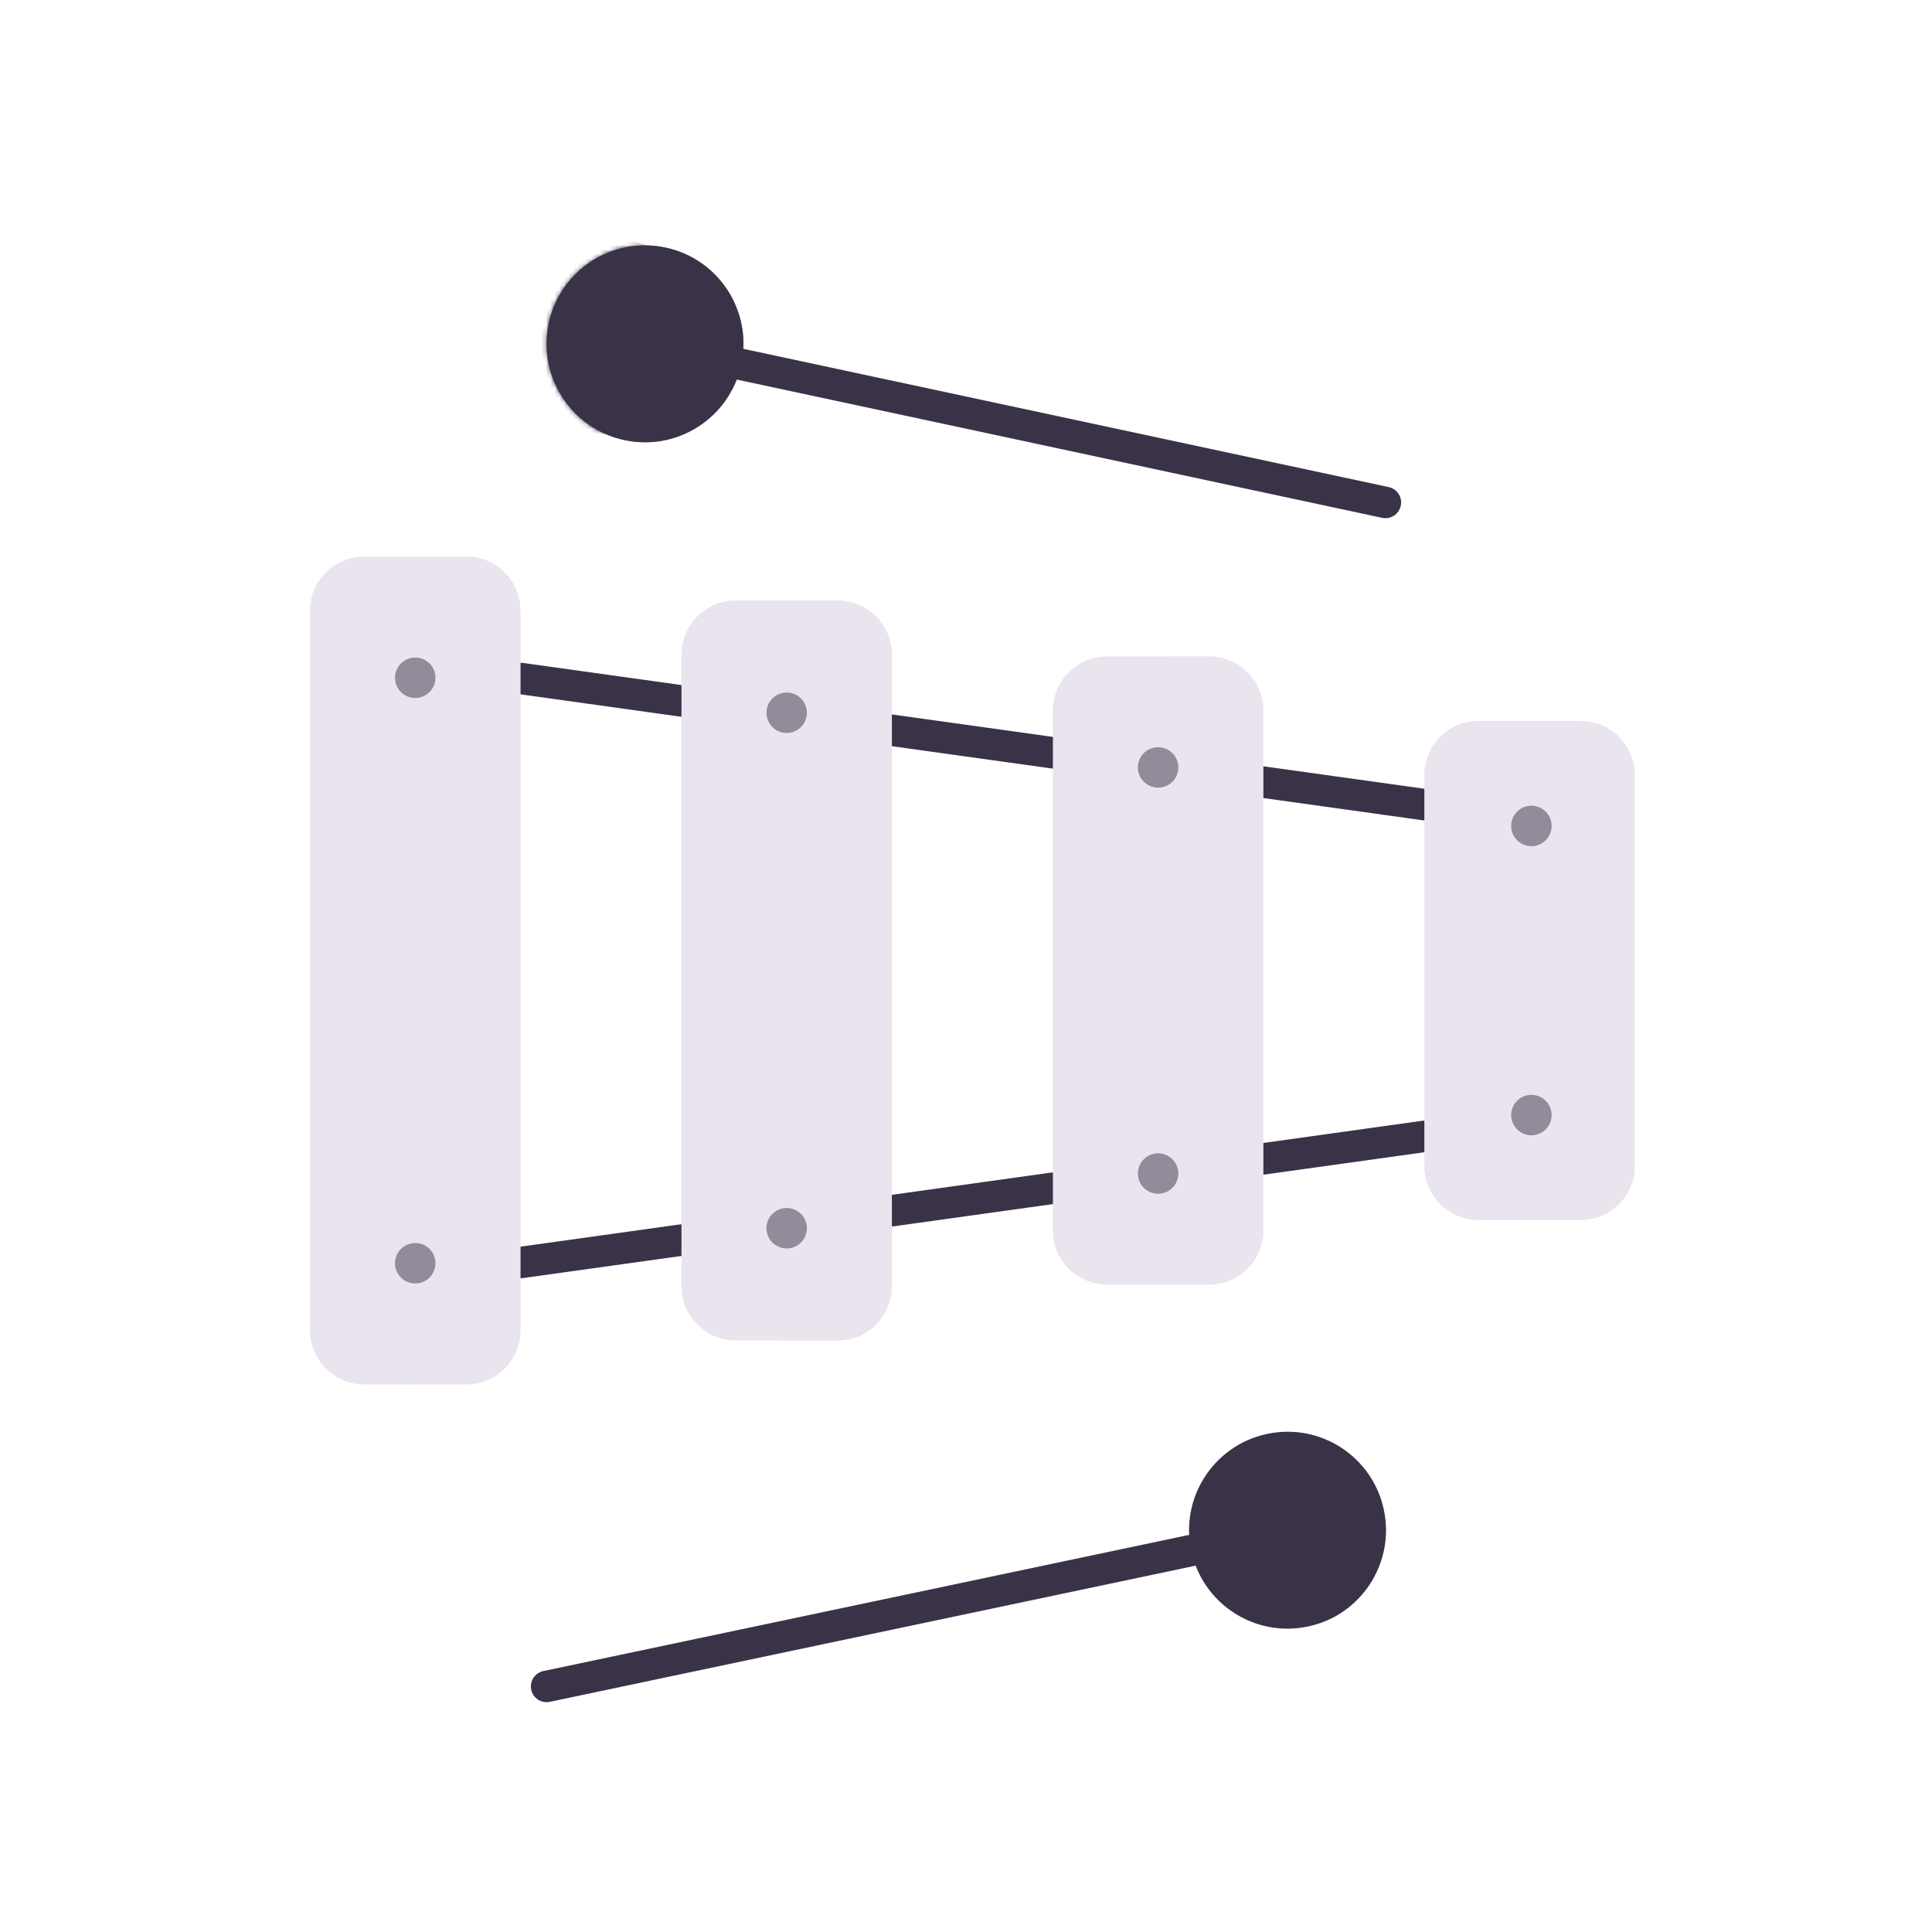
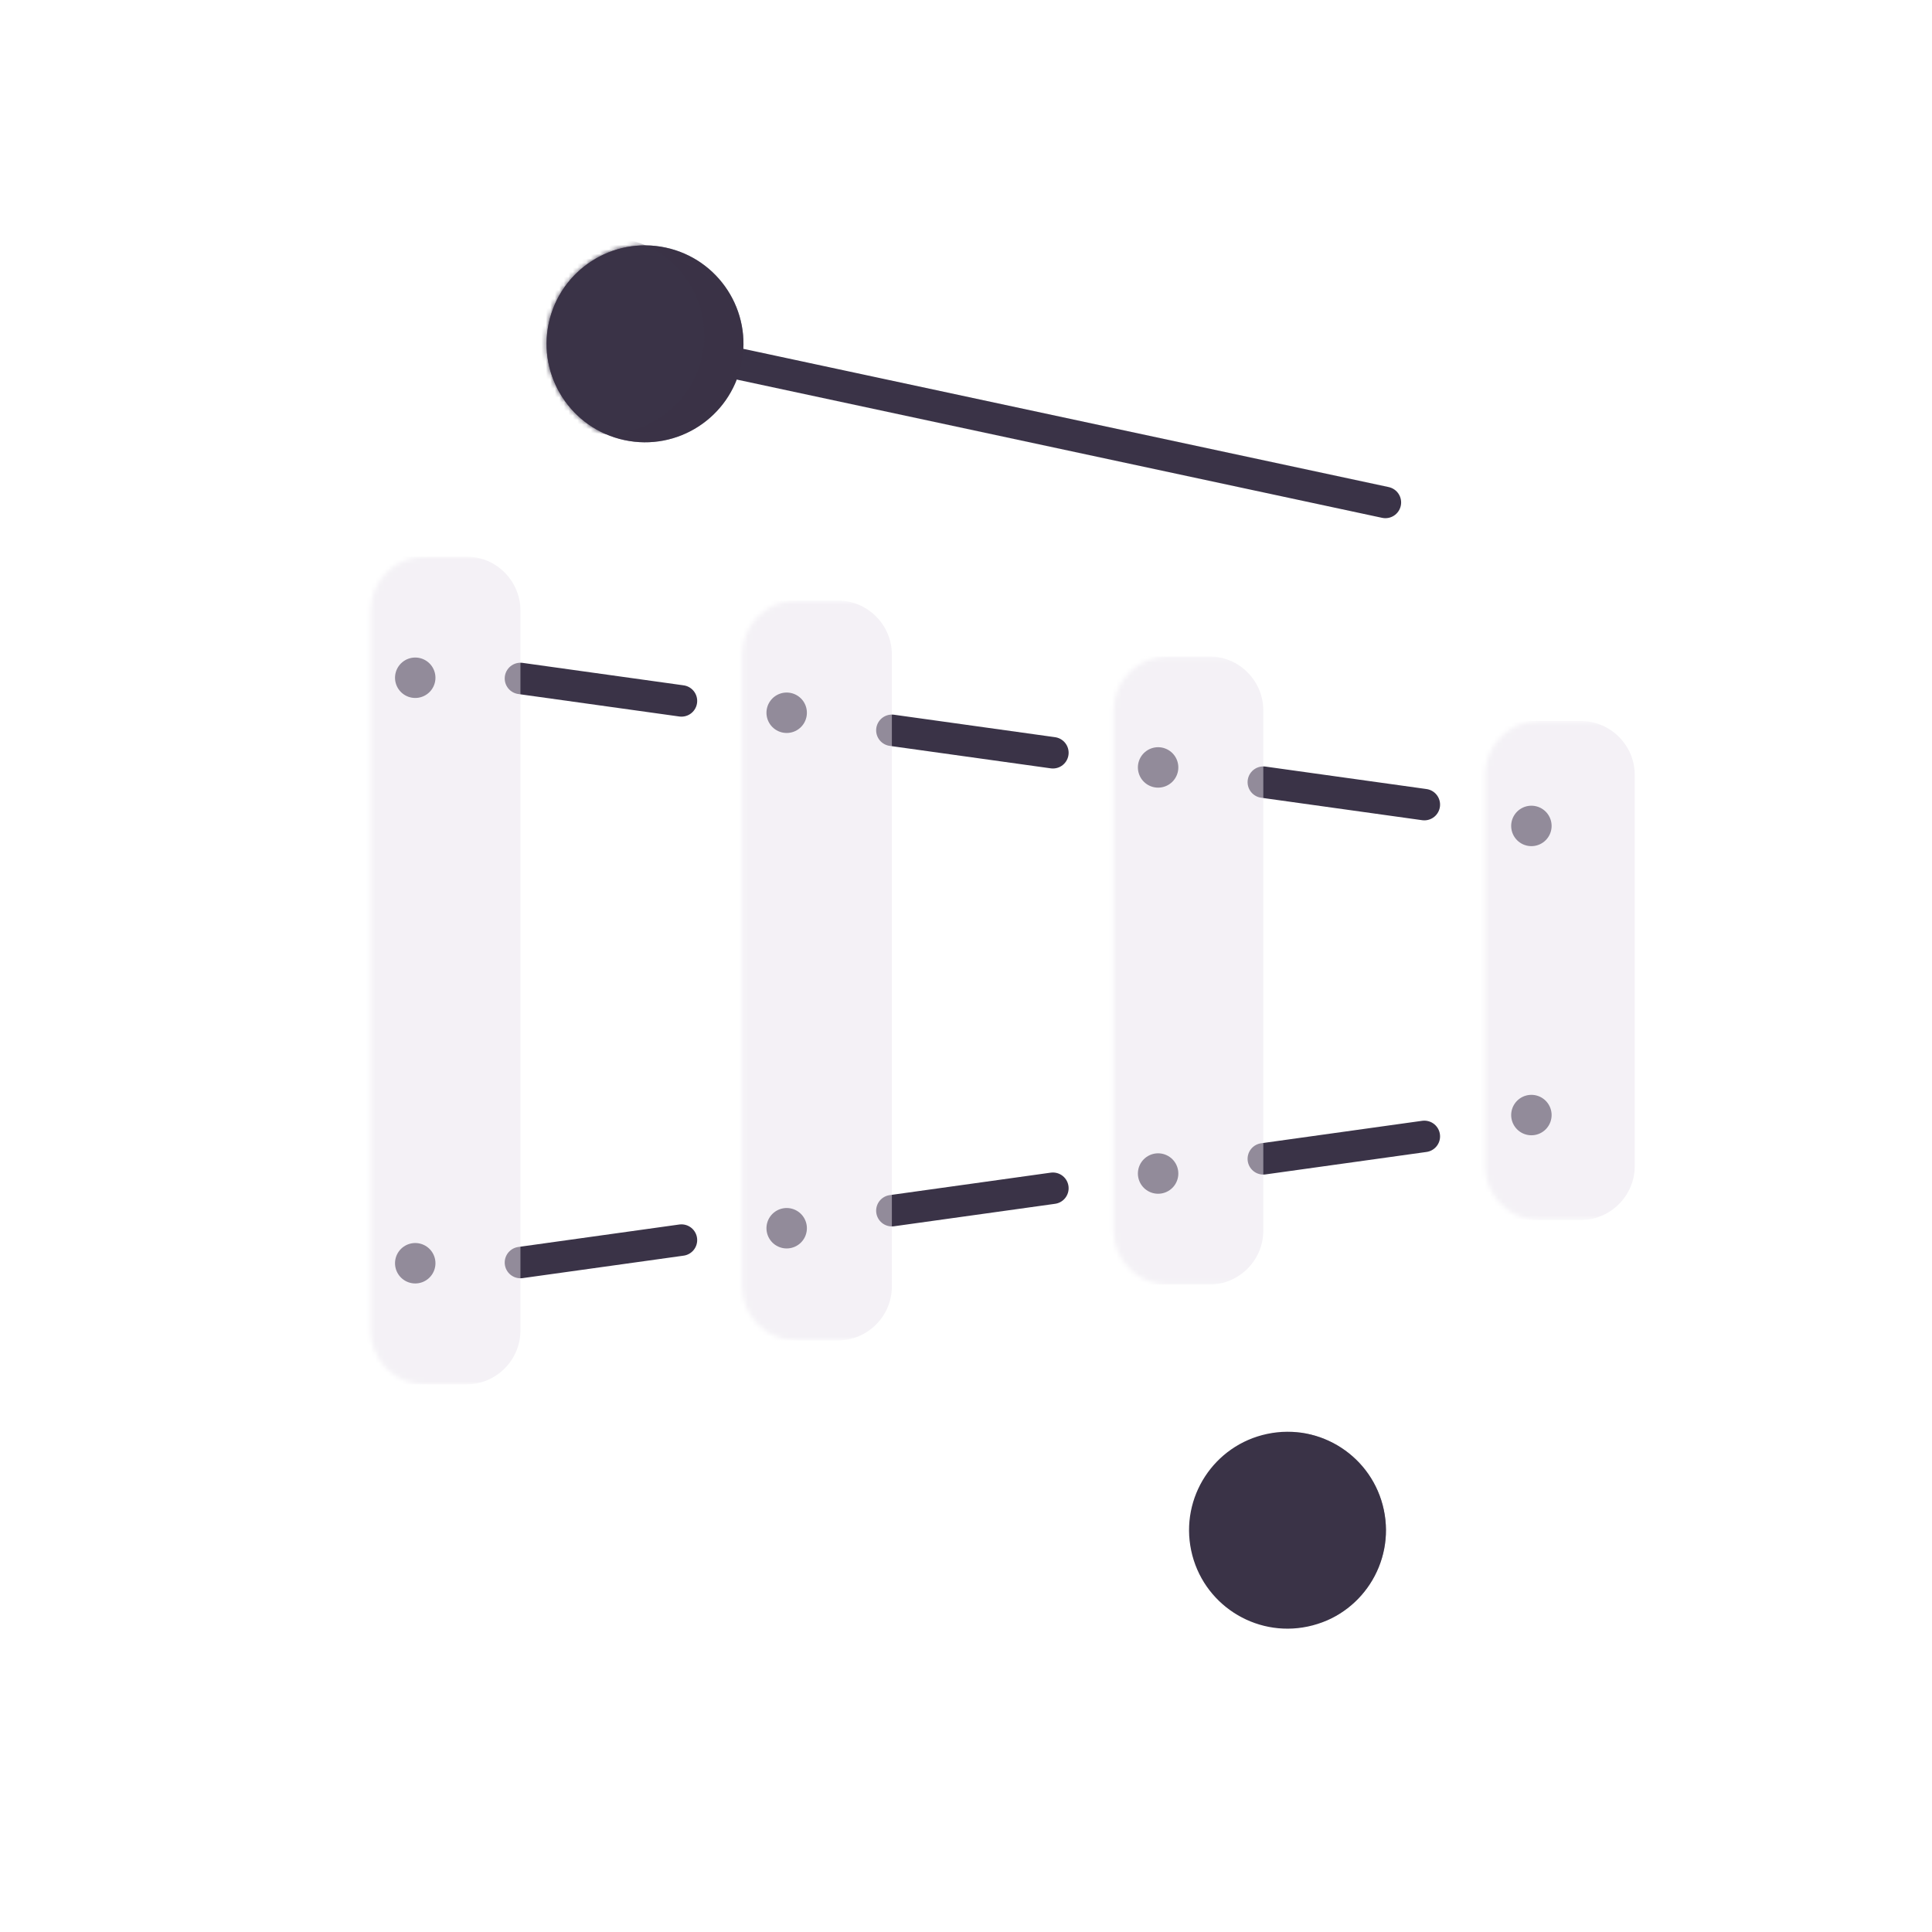
<svg xmlns="http://www.w3.org/2000/svg" xmlns:xlink="http://www.w3.org/1999/xlink" width="430" height="430" style="width:100%;height:100%;transform:translate3d(0,0,0);content-visibility:visible" viewBox="0 0 430 430">
  <defs>
    <path id="b" class="primary" style="display:none" />
    <path id="d" class="primary" style="display:none" />
    <path id="f" class="secondary" style="display:none" />
    <path id="h" class="secondary" style="display:none" />
    <path id="j" class="secondary" style="display:none" />
    <path id="o" fill="#3A3347" d="M-71.352-105.839c-12.1-.02-21.892-9.844-21.872-21.944.02-12.1 9.844-21.893 21.944-21.873 12.1.02 21.893 9.844 21.873 21.944-.02 12.1-9.845 21.893-21.945 21.873z" style="display:block" transform="rotate(78 -175.62 332.806)" />
    <path id="q" fill="#E9E4ED" d="M-259.423 92.118h22.829c6.6 0 12-5.4 12-12V-80.118c0-6.6-5.4-12-12-12h-22.829c-6.6 0-12 5.4-12 12V80.118c0 6.6 5.4 12 12 12zm82.67-9.785h22.828c6.6 0 12-5.4 12-12V-70.333c0-6.6-5.4-12-12-12h-22.828c-6.6 0-12 5.4-12 12V70.333c0 6.6 5.4 12 12 12zm82.669-12.436h22.829c6.6 0 12-5.4 12-12V-57.897c0-6.6-5.4-12-12-12h-22.829c-6.6 0-12 5.4-12 12V57.897c0 6.6 5.4 12 12 12zm82.67-14.366h22.828c6.6 0 12-5.4 12-12v-87.062c0-6.6-5.4-12-12-12h-22.828c-6.6 0-12 5.4-12 12v87.062c0 6.6 5.4 12 12 12z" style="display:block" transform="translate(353.926 216)" />
    <path id="l" class="secondary" style="display:none" />
    <path id="m" fill="#3A3347" d="M164.983 81.11c-2.535 11.831-14.178 19.376-26.01 16.84-11.83-2.535-19.373-14.188-16.838-26.02 2.536-11.83 14.186-19.363 26.018-16.828 11.831 2.536 19.366 14.177 16.83 26.008z" style="display:block" />
    <mask id="D" mask-type="alpha">
      <g filter="url(#a)">
        <path fill="#fff" d="M0 0h430v430H0z" opacity="0" />
        <use xlink:href="#b" />
      </g>
    </mask>
    <mask id="C" mask-type="alpha">
      <g filter="url(#c)">
        <path fill="#fff" d="M0 0h430v430H0z" opacity="0" />
        <use xlink:href="#d" />
      </g>
    </mask>
    <mask id="B" mask-type="alpha">
      <g filter="url(#e)">
        <path fill="#fff" d="M0 0h430v430H0z" opacity="0" />
        <use xlink:href="#f" />
      </g>
    </mask>
    <mask id="A" mask-type="alpha">
      <g filter="url(#g)">
        <path fill="#fff" d="M0 0h430v430H0z" opacity="0" />
        <use xlink:href="#h" />
      </g>
    </mask>
    <mask id="z" mask-type="alpha">
      <g filter="url(#i)">
        <path fill="#fff" d="M0 0h430v430H0z" opacity="0" />
        <use xlink:href="#j" />
      </g>
    </mask>
    <mask id="y" mask-type="alpha">
      <g filter="url(#k)">
        <path fill="#fff" d="M0 0h430v430H0z" opacity="0" />
        <use xlink:href="#l" />
      </g>
    </mask>
    <mask id="v" mask-type="alpha">
      <use xlink:href="#m" />
    </mask>
    <mask id="u" mask-type="alpha">
      <g filter="url(#n)">
        <path fill="#fff" d="M0 0h430v430H0z" opacity="0" />
        <use xlink:href="#o" />
      </g>
    </mask>
    <mask id="t" mask-type="alpha">
      <g filter="url(#p)">
        <path fill="#fff" d="M0 0h430v430H0z" opacity="0" />
        <use xlink:href="#q" />
      </g>
    </mask>
    <filter id="a" width="100%" height="100%" x="0%" y="0%" filterUnits="objectBoundingBox">
      <feComponentTransfer in="SourceGraphic">
        <feFuncA tableValues="1.0 0.0" type="table" />
      </feComponentTransfer>
    </filter>
    <filter id="c" width="100%" height="100%" x="0%" y="0%" filterUnits="objectBoundingBox">
      <feComponentTransfer in="SourceGraphic">
        <feFuncA tableValues="1.0 0.0" type="table" />
      </feComponentTransfer>
    </filter>
    <filter id="e" width="100%" height="100%" x="0%" y="0%" filterUnits="objectBoundingBox">
      <feComponentTransfer in="SourceGraphic">
        <feFuncA tableValues="1.0 0.0" type="table" />
      </feComponentTransfer>
    </filter>
    <filter id="g" width="100%" height="100%" x="0%" y="0%" filterUnits="objectBoundingBox">
      <feComponentTransfer in="SourceGraphic">
        <feFuncA tableValues="1.0 0.0" type="table" />
      </feComponentTransfer>
    </filter>
    <filter id="i" width="100%" height="100%" x="0%" y="0%" filterUnits="objectBoundingBox">
      <feComponentTransfer in="SourceGraphic">
        <feFuncA tableValues="1.0 0.0" type="table" />
      </feComponentTransfer>
    </filter>
    <filter id="k" width="100%" height="100%" x="0%" y="0%" filterUnits="objectBoundingBox">
      <feComponentTransfer in="SourceGraphic">
        <feFuncA tableValues="1.0 0.0" type="table" />
      </feComponentTransfer>
    </filter>
    <filter id="n" width="100%" height="100%" x="0%" y="0%" filterUnits="objectBoundingBox">
      <feComponentTransfer in="SourceGraphic">
        <feFuncA tableValues="1.0 0.0" type="table" />
      </feComponentTransfer>
    </filter>
    <filter id="p" width="100%" height="100%" x="0%" y="0%" filterUnits="objectBoundingBox">
      <feComponentTransfer in="SourceGraphic">
        <feFuncA tableValues="1.0 0.0" type="table" />
      </feComponentTransfer>
    </filter>
    <clipPath id="r">
      <path d="M0 0h430v430H0z" />
    </clipPath>
    <clipPath id="w">
      <path d="M0 0h430v430H0z" />
    </clipPath>
    <clipPath id="x">
      <path d="M0 0h430v430H0z" />
    </clipPath>
    <clipPath id="s">
      <path d="M0 0h430v430H0z" />
    </clipPath>
  </defs>
  <g clip-path="url(#r)">
    <g clip-path="url(#s)" style="display:block">
      <path fill="none" stroke="#3A3347" stroke-linecap="round" stroke-linejoin="round" stroke-width="7" d="m-106.086 48.462-35.84 5m118.51-16.54-35.84 5m-129.5 18.08-35.84 5m118.51-113.46-35.84-5m118.51 16.54-35.84-5m-129.5-18.08-35.84-5" class="primary" style="display:block" transform="translate(340.426 216)" />
      <g style="display:block">
-         <path fill="#E9E4ED" d="M81.003 308.118h22.829c6.6 0 12-5.4 12-12V135.882c0-6.6-5.4-12-12-12H81.003c-6.6 0-12 5.4-12 12v160.236c0 6.6 5.4 12 12 12zm82.67-9.785h22.828c6.6 0 12-5.4 12-12V145.667c0-6.6-5.4-12-12-12h-22.828c-6.6 0-12 5.4-12 12v140.666c0 6.6 5.4 12 12 12zm82.669-12.436h22.829c6.6 0 12-5.4 12-12V158.103c0-6.6-5.4-12-12-12h-22.829c-6.6 0-12 5.4-12 12v115.794c0 6.6 5.4 12 12 12zm82.67-14.366h22.828c6.6 0 12-5.4 12-12v-87.062c0-6.6-5.4-12-12-12h-22.828c-6.6 0-12 5.4-12 12v87.062c0 6.6 5.4 12 12 12z" class="secondary" />
        <path fill="none" stroke="#3A3347" stroke-linecap="round" stroke-linejoin="round" stroke-width="9" d="M92.418 150.845s0 0 0 0m0 130.31s0 0 0 0m82.67-122.519s0 0 0 0m0 114.728s0 0 0 0m82.669-102.561s0 0 0 0m0 90.387s0 0 0 0m83.081-77.366s0 0 0 0m0 64.352s0 0 0 0" class="primary" />
      </g>
      <g mask="url(#t)" opacity=".5" style="mix-blend-mode:multiply;display:block">
        <path fill="#E9E4ED" d="M81.003 308.118h22.829c6.6 0 12-5.4 12-12V135.882c0-6.6-5.4-12-12-12H81.003c-6.6 0-12 5.4-12 12v160.236c0 6.6 5.4 12 12 12zm82.67-9.785h22.828c6.6 0 12-5.4 12-12V145.667c0-6.6-5.4-12-12-12h-22.828c-6.6 0-12 5.4-12 12v140.666c0 6.6 5.4 12 12 12zm82.669-12.436h22.829c6.6 0 12-5.4 12-12V158.103c0-6.6-5.4-12-12-12h-22.829c-6.6 0-12 5.4-12 12v115.794c0 6.6 5.4 12 12 12zm82.67-14.366h22.828c6.6 0 12-5.4 12-12v-87.062c0-6.6-5.4-12-12-12h-22.828c-6.6 0-12 5.4-12 12v87.062c0 6.6 5.4 12 12 12z" class="secondary" opacity="1" />
      </g>
-       <path fill="none" stroke="#3A3347" stroke-linecap="round" stroke-linejoin="round" stroke-width="7" d="m-71.59 40.776.238-146.615" class="primary" style="display:block" transform="rotate(78 -181.545 327.382)" />
      <path fill="#3A3347" d="M-71.352-105.839c-12.1-.02-21.892-9.844-21.872-21.944.02-12.1 9.844-21.893 21.944-21.873 12.1.02 21.893 9.844 21.873 21.944-.02 12.1-9.845 21.893-21.945 21.873z" class="primary" style="display:block" transform="rotate(78 -181.545 327.382)" />
      <g mask="url(#u)" opacity=".5" style="mix-blend-mode:multiply;display:block">
        <path fill="#3A3347" d="M265.119 345.095c-2.496-11.84 5.077-23.46 16.917-25.956 11.84-2.496 23.461 5.077 25.957 16.917 2.497 11.84-5.077 23.461-16.916 25.957-11.84 2.496-23.462-5.078-25.958-16.918z" class="primary" opacity="1" />
      </g>
      <path fill="none" stroke="#3A3347" stroke-linecap="round" stroke-linejoin="round" stroke-width="7" d="m-71.59 40.776.238-146.615" class="primary" style="display:block" transform="rotate(-78 162.25 -158.287)" />
      <g fill="#3A3347" style="display:block">
        <path d="M164.983 81.11c-2.535 11.831-14.178 19.376-26.01 16.84-11.83-2.535-19.373-14.188-16.838-26.02 2.536-11.83 14.186-19.363 26.018-16.828 11.831 2.536 19.366 14.177 16.83 26.008z" class="primary" />
        <path fill-opacity=".5" d="M250.25 270.33c-12.1-.02-21.9-9.84-21.88-21.94.02-12.1 9.85-21.9 21.95-21.88 12.1.02 21.89 9.85 21.87 21.95-.02 12.1-9.84 21.89-21.94 21.87z" class="primary" style="mix-blend-mode:multiply" transform="rotate(-78 90.783 228.368)" />
      </g>
      <g mask="url(#v)" style="display:block">
        <path fill="#3A3347" d="M156.269 79.258c-2.535 11.831-14.178 19.375-26.01 16.84-11.831-2.535-19.373-14.188-16.838-26.02 2.535-11.83 14.186-19.363 26.017-16.828 11.832 2.535 19.366 14.176 16.83 26.008z" class="primary" />
      </g>
    </g>
    <g clip-path="url(#w)" style="display:none">
      <g clip-path="url(#x)" style="display:none">
        <path fill="none" class="primary" style="display:none" />
        <path class="secondary" style="display:none" />
        <g mask="url(#y)" style="mix-blend-mode:multiply;display:none">
          <path class="secondary" />
        </g>
        <path class="secondary" style="display:none" />
        <g mask="url(#z)" style="mix-blend-mode:multiply;display:none">
          <path class="secondary" />
        </g>
        <path class="secondary" style="display:none" />
        <g mask="url(#A)" style="mix-blend-mode:multiply;display:none">
          <path class="secondary" />
        </g>
        <path class="secondary" style="display:none" />
        <g mask="url(#B)" style="mix-blend-mode:multiply;display:none">
          <path class="secondary" />
        </g>
        <path fill="none" class="primary" style="display:none" />
        <path fill="none" class="primary" style="display:none" />
        <path fill="none" class="primary" style="display:none" />
-         <path fill="none" class="primary" style="display:none" />
      </g>
      <g style="display:none">
        <path fill="none" class="primary" />
        <path class="primary" />
      </g>
      <g mask="url(#C)" style="mix-blend-mode:multiply;display:none">
        <path class="primary" />
      </g>
      <g style="display:none">
        <path fill="none" class="primary" />
-         <path class="primary" />
      </g>
      <g mask="url(#D)" style="mix-blend-mode:multiply;display:none">
        <path class="primary" />
      </g>
    </g>
  </g>
</svg>